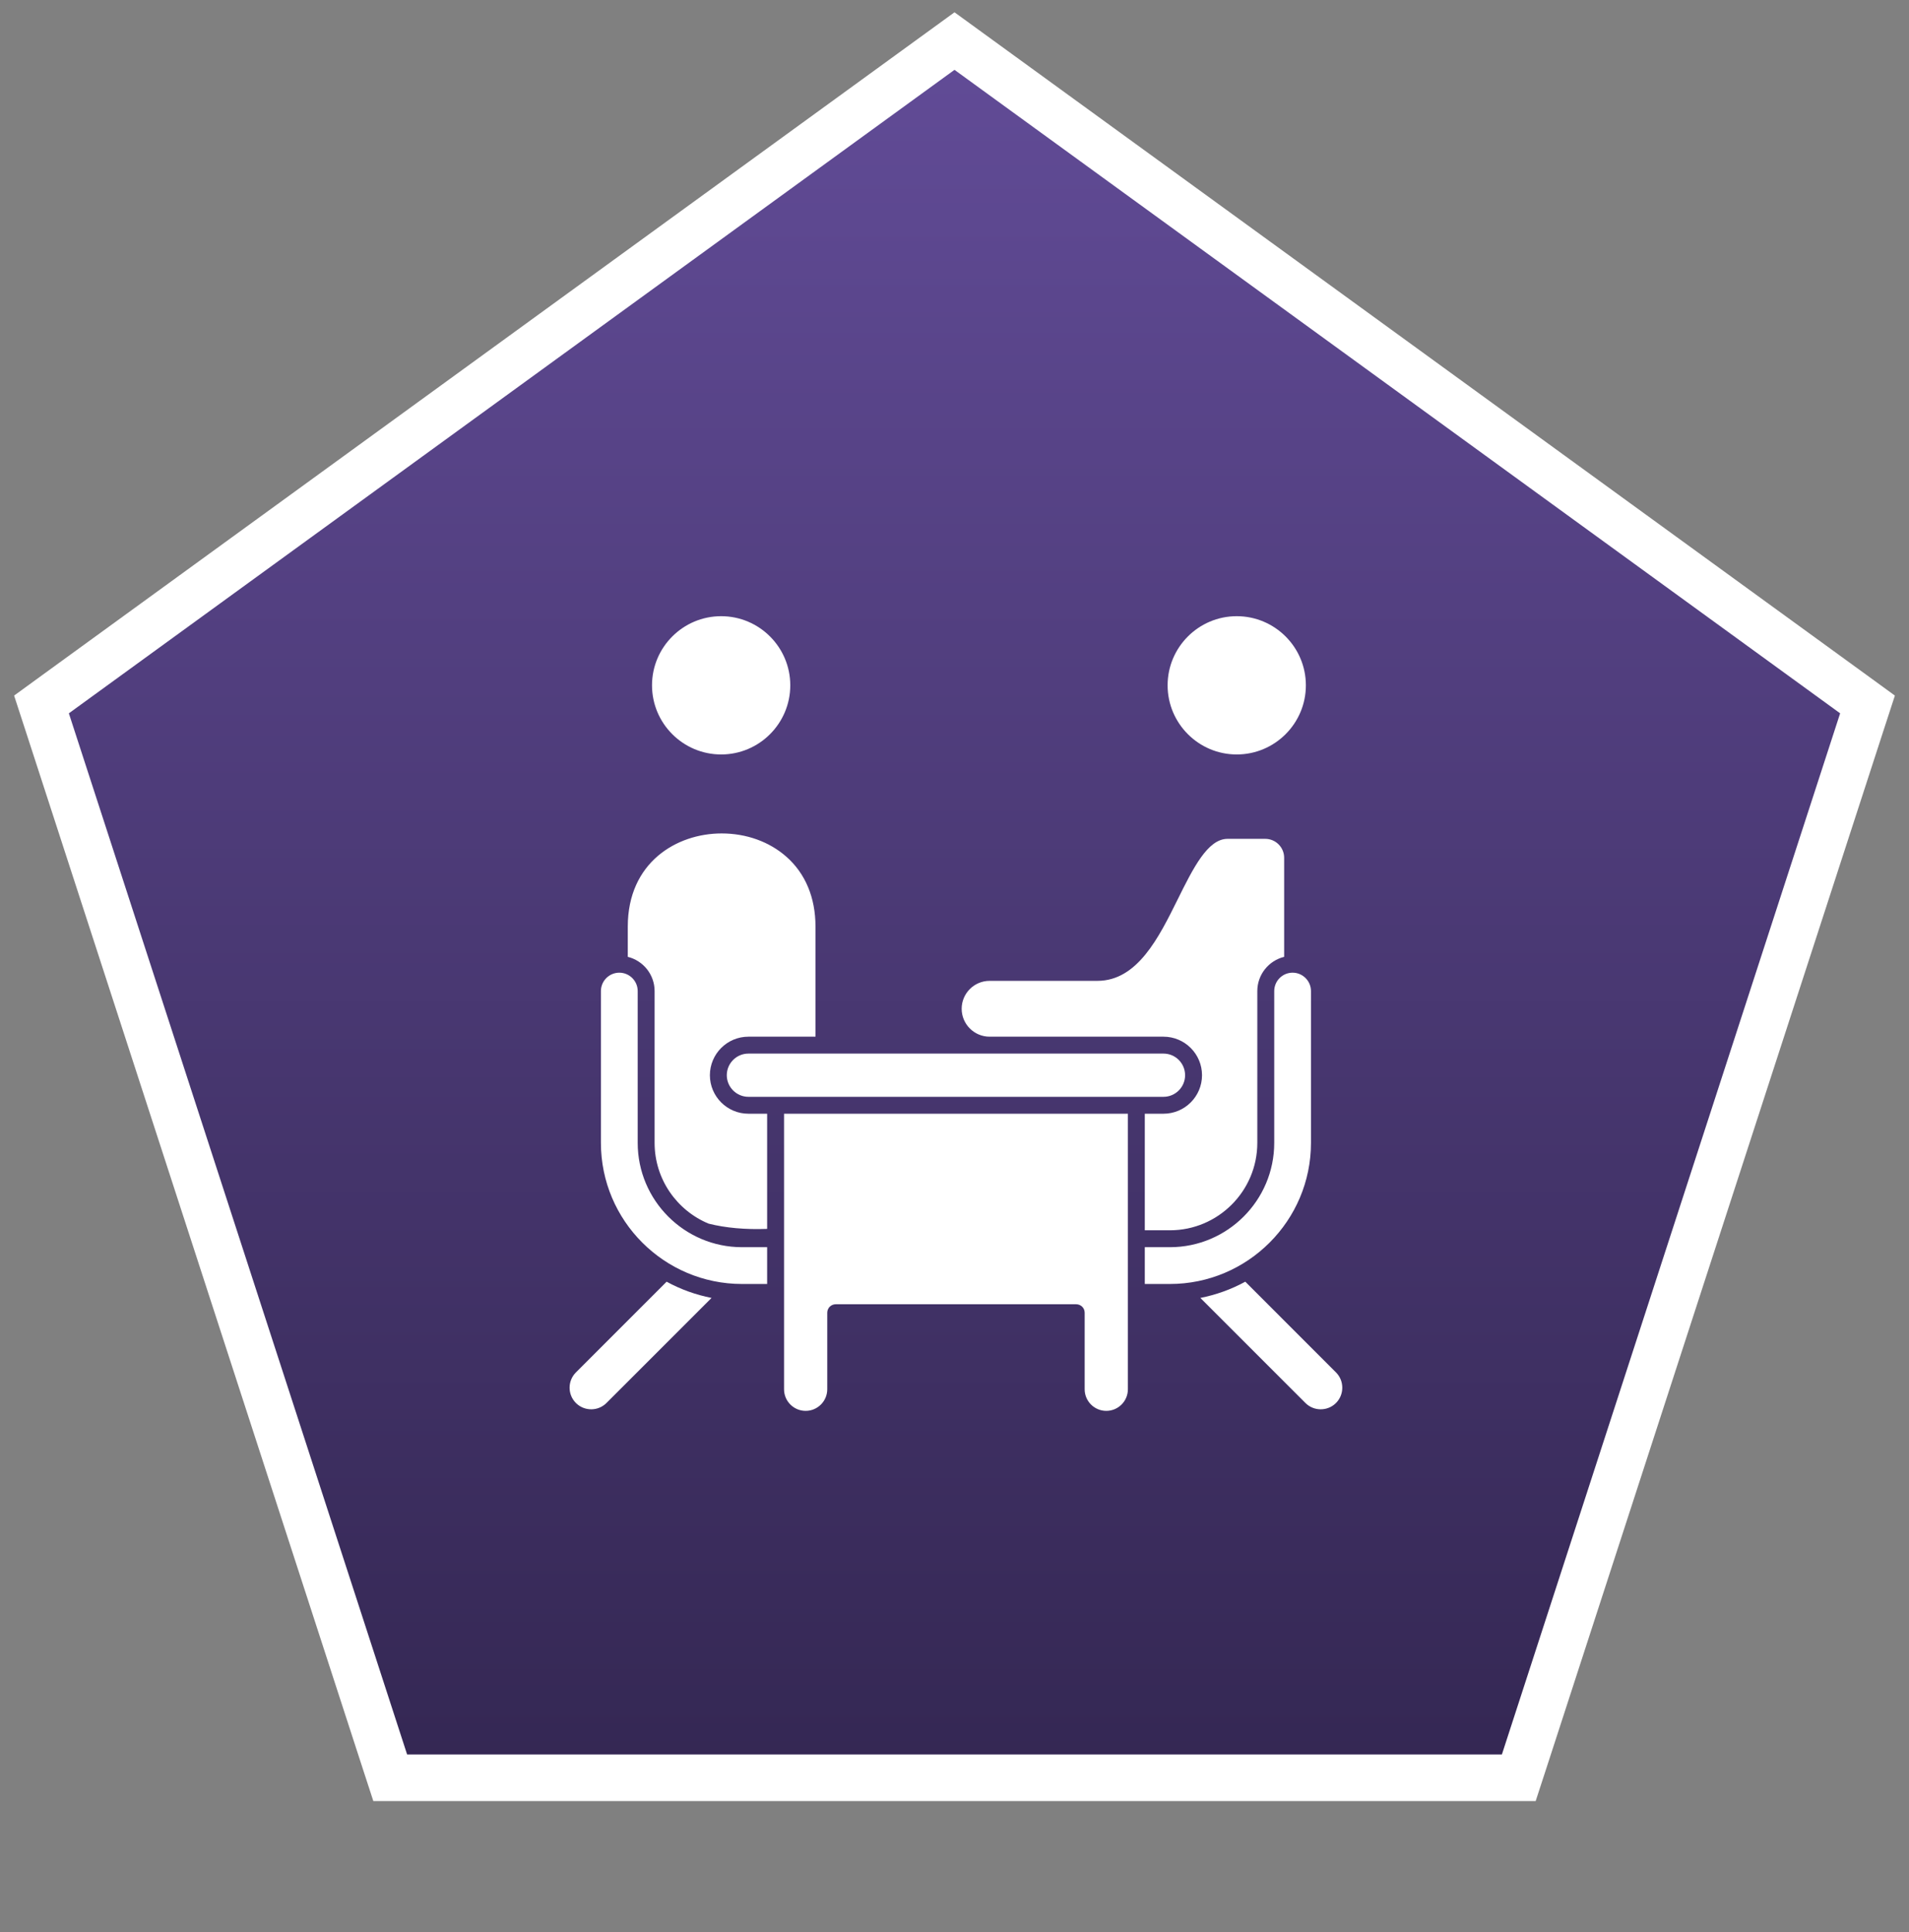
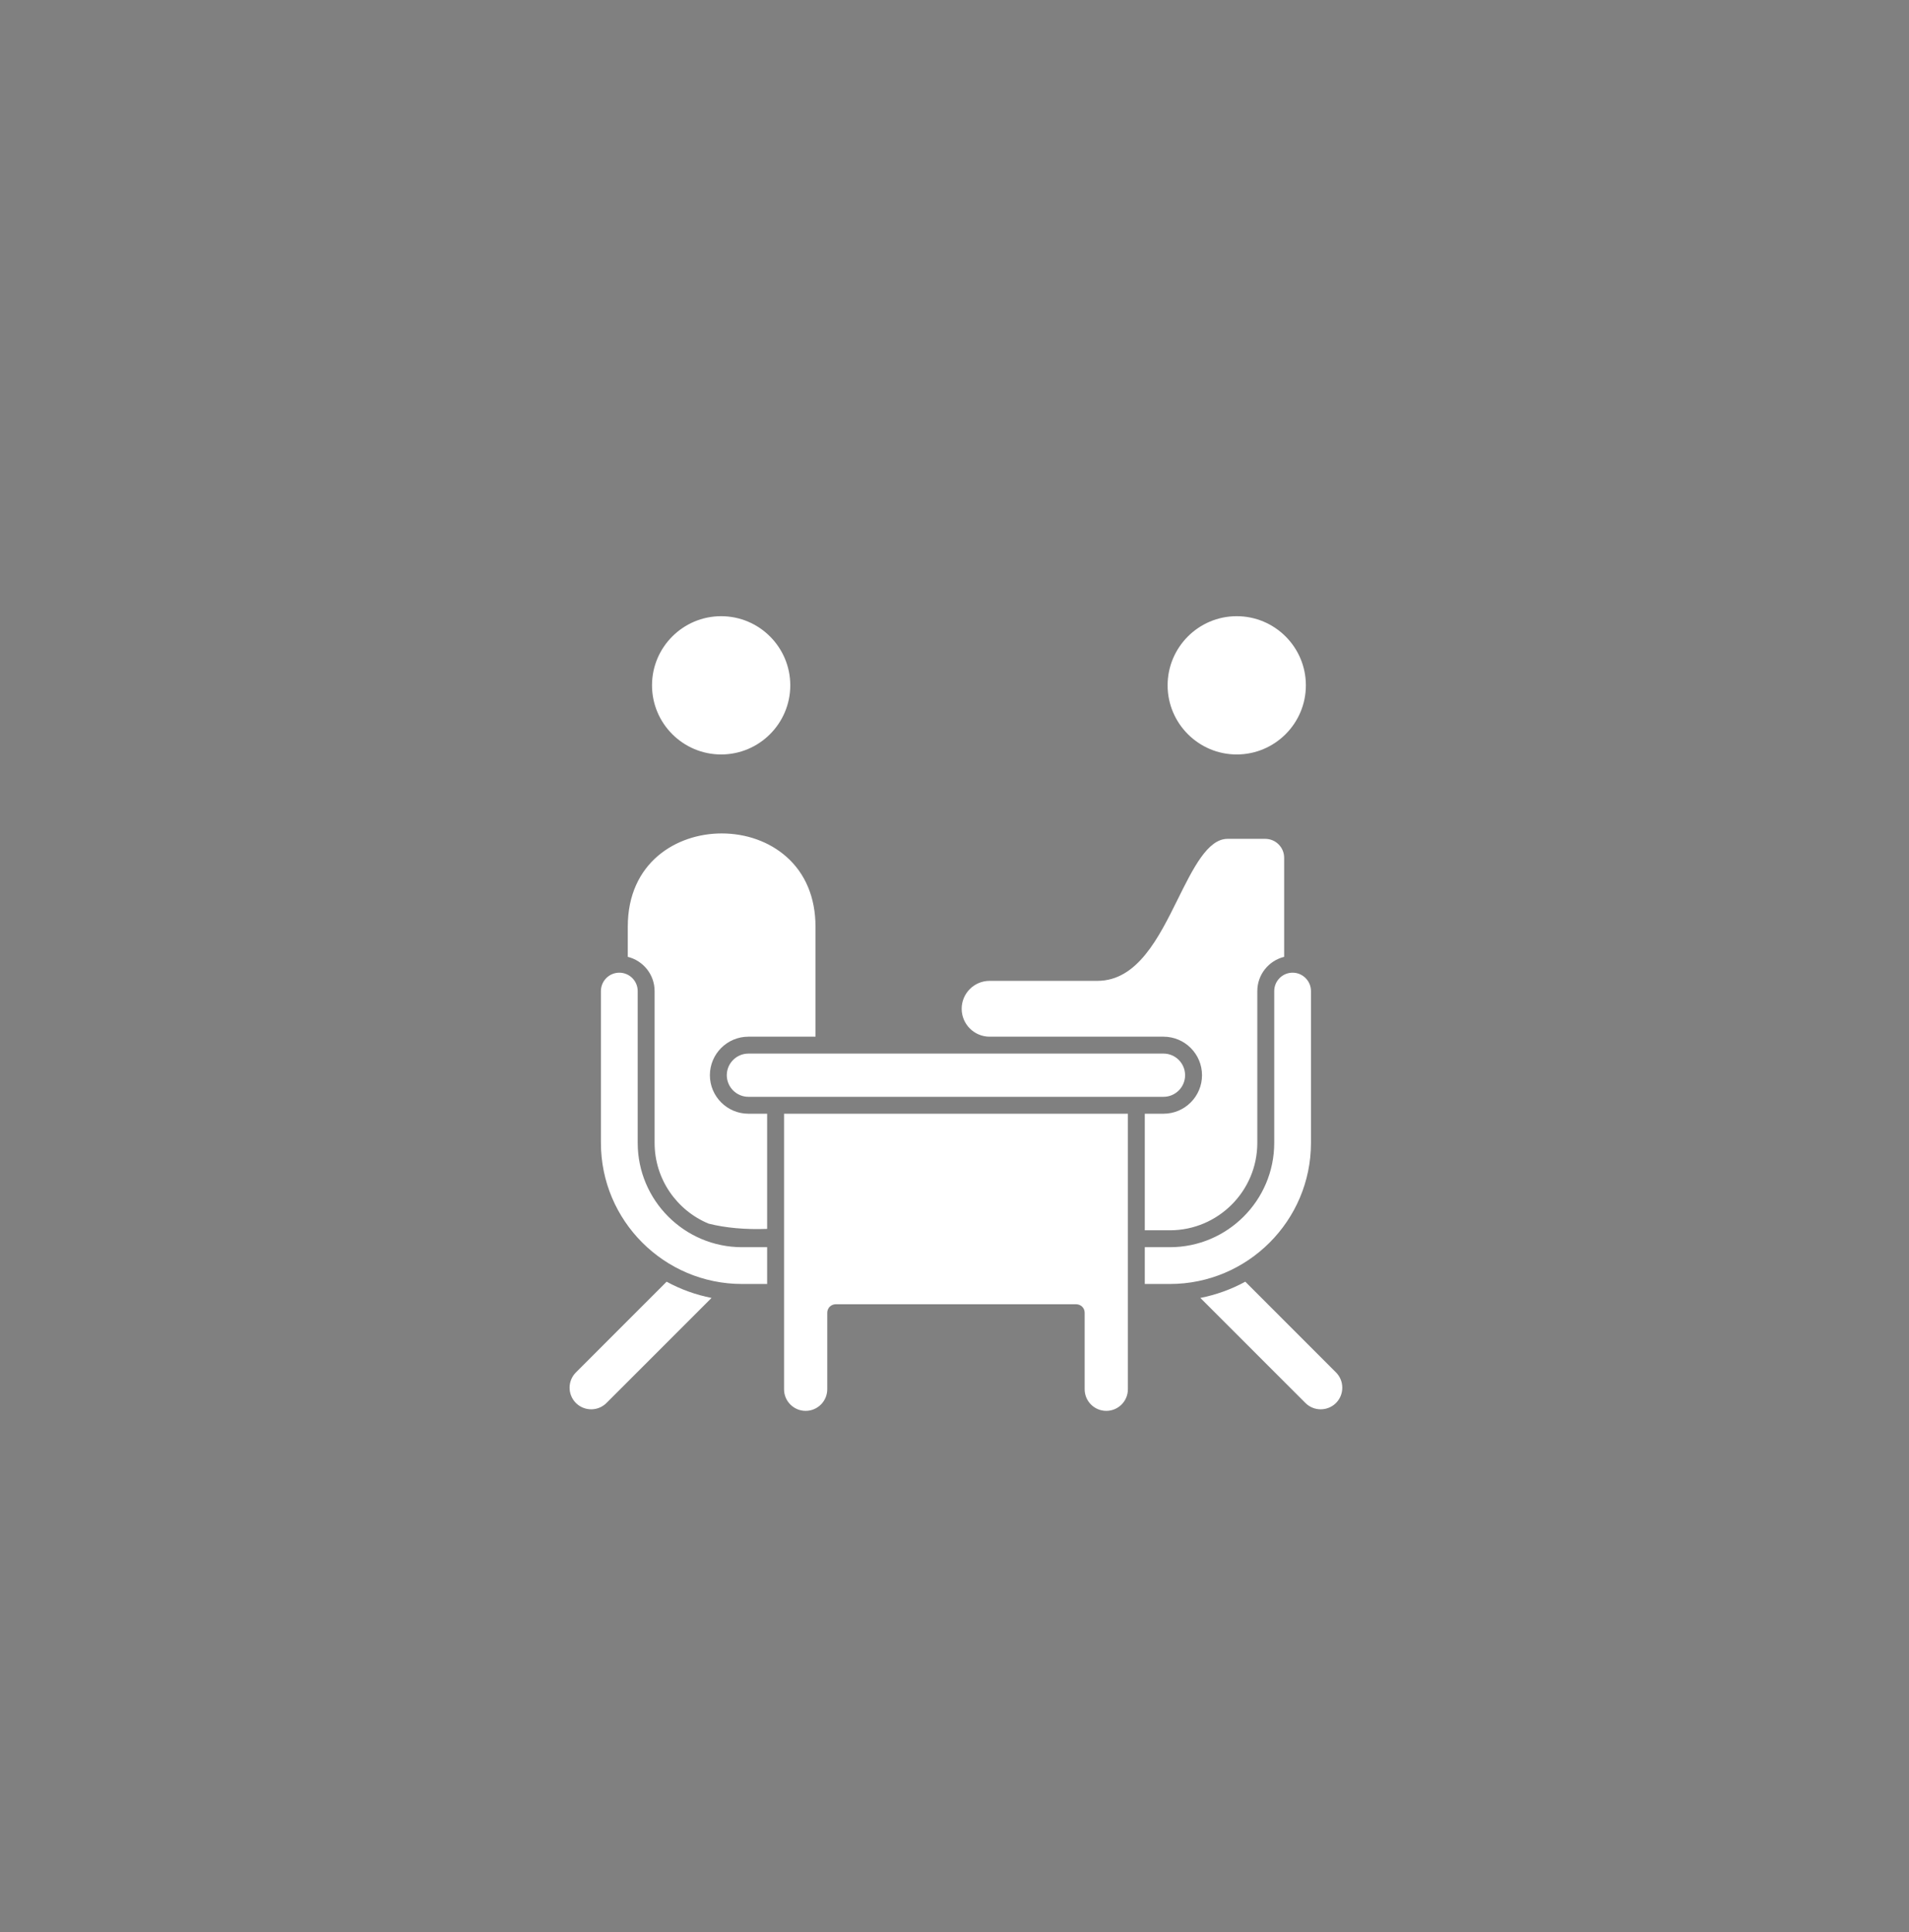
<svg xmlns="http://www.w3.org/2000/svg" fill="none" viewBox="0 0 82 83" height="83" width="82">
  <rect x="0" y="0" width="82" height="83" fill="#808080" stroke="none" />
-   <path stroke-width="2" stroke="white" fill="url(#paint0_linear_68_727)" d="M41.588 2.191L79.63 29.83L80.218 30.258L79.993 30.948L65.463 75.67L65.238 76.36H16.762L16.537 75.67L2.007 30.948L1.782 30.258L2.37 29.83L40.412 2.191L41 1.764L41.588 2.191Z" />
  <path fill="white" d="M53.123 26.467C54.761 26.467 56.093 27.799 56.093 29.436C56.093 31.074 54.761 32.406 53.123 32.406C51.486 32.406 50.154 31.074 50.154 29.436C50.154 27.799 51.486 26.467 53.123 26.467ZM42.507 42.13H47.139C48.855 42.13 49.775 40.272 50.586 38.633C51.249 37.295 51.875 36.03 52.729 36.03H54.348C54.796 36.03 55.16 36.395 55.16 36.842V41.099C54.499 41.262 54.007 41.859 54.007 42.569V49.089C54.007 51.16 52.322 52.844 50.252 52.844H49.174V47.837H49.977C50.89 47.837 51.632 47.095 51.632 46.183C51.632 45.27 50.89 44.528 49.977 44.528H42.507C41.846 44.528 41.308 43.99 41.308 43.329C41.308 42.668 41.846 42.13 42.507 42.13ZM26.05 60.262C25.689 60.624 25.1 60.623 24.738 60.262C24.376 59.9 24.376 59.311 24.738 58.949L28.634 55.052C29.238 55.382 29.889 55.616 30.564 55.749L26.05 60.262ZM32.952 55.15V53.57H31.873C29.402 53.57 27.392 51.56 27.392 49.089V42.569C27.392 42.134 27.038 41.779 26.602 41.779C26.167 41.779 25.812 42.134 25.812 42.569V49.089C25.812 52.431 28.531 55.15 31.873 55.15H32.952ZM32.952 52.784C32.013 52.818 31.168 52.742 30.437 52.558C29.077 51.993 28.118 50.651 28.118 49.089V42.569C28.118 41.859 27.627 41.262 26.966 41.099V39.8C26.966 37.051 29.056 35.798 30.997 35.798C32.06 35.798 33.048 36.154 33.779 36.799C34.597 37.521 35.029 38.559 35.029 39.8V44.528H32.147C31.235 44.528 30.493 45.27 30.493 46.183C30.493 47.095 31.235 47.837 32.147 47.837H32.952V52.784ZM48.448 59.672V47.837H33.678V59.672C33.678 60.184 34.094 60.6 34.606 60.6C35.118 60.6 35.534 60.184 35.534 59.672V56.384C35.534 56.337 35.543 56.289 35.562 56.245C35.58 56.201 35.606 56.161 35.64 56.127C35.674 56.094 35.714 56.067 35.758 56.049C35.802 56.031 35.849 56.021 35.897 56.021H46.228C46.276 56.021 46.323 56.031 46.367 56.049C46.411 56.067 46.452 56.094 46.485 56.127C46.519 56.161 46.546 56.201 46.564 56.245C46.582 56.289 46.591 56.337 46.591 56.384V59.672C46.591 60.184 47.008 60.6 47.52 60.6C48.032 60.6 48.448 60.184 48.448 59.672ZM32.147 47.111H49.977C50.489 47.111 50.905 46.694 50.905 46.183C50.905 45.671 50.489 45.254 49.977 45.254H32.147C31.637 45.254 31.219 45.671 31.219 46.183C31.219 46.694 31.637 47.111 32.147 47.111ZM50.252 55.15C53.594 55.15 56.312 52.431 56.312 49.089V42.569C56.312 42.134 55.958 41.779 55.523 41.779C55.087 41.779 54.734 42.134 54.734 42.569V49.089C54.734 51.56 52.723 53.57 50.252 53.57H49.174V55.15H50.252ZM57.387 60.262C57.026 60.623 56.437 60.624 56.074 60.262L51.561 55.749C52.236 55.616 52.887 55.381 53.491 55.052L57.387 58.949C57.561 59.123 57.657 59.356 57.657 59.605C57.657 59.854 57.561 60.087 57.387 60.262ZM30.977 26.467C32.614 26.467 33.946 27.799 33.946 29.436C33.946 31.074 32.614 32.406 30.977 32.406C29.339 32.406 28.007 31.074 28.007 29.436C28.007 27.799 29.339 26.467 30.977 26.467Z" clip-rule="evenodd" fill-rule="evenodd" />
  <defs>
    <linearGradient gradientUnits="userSpaceOnUse" y2="83" x2="41" y1="3" x1="41" id="paint0_linear_68_727">
      <stop stop-color="#614B96" />
      <stop stop-color="#30244D" offset="1" />
    </linearGradient>
  </defs>
</svg>